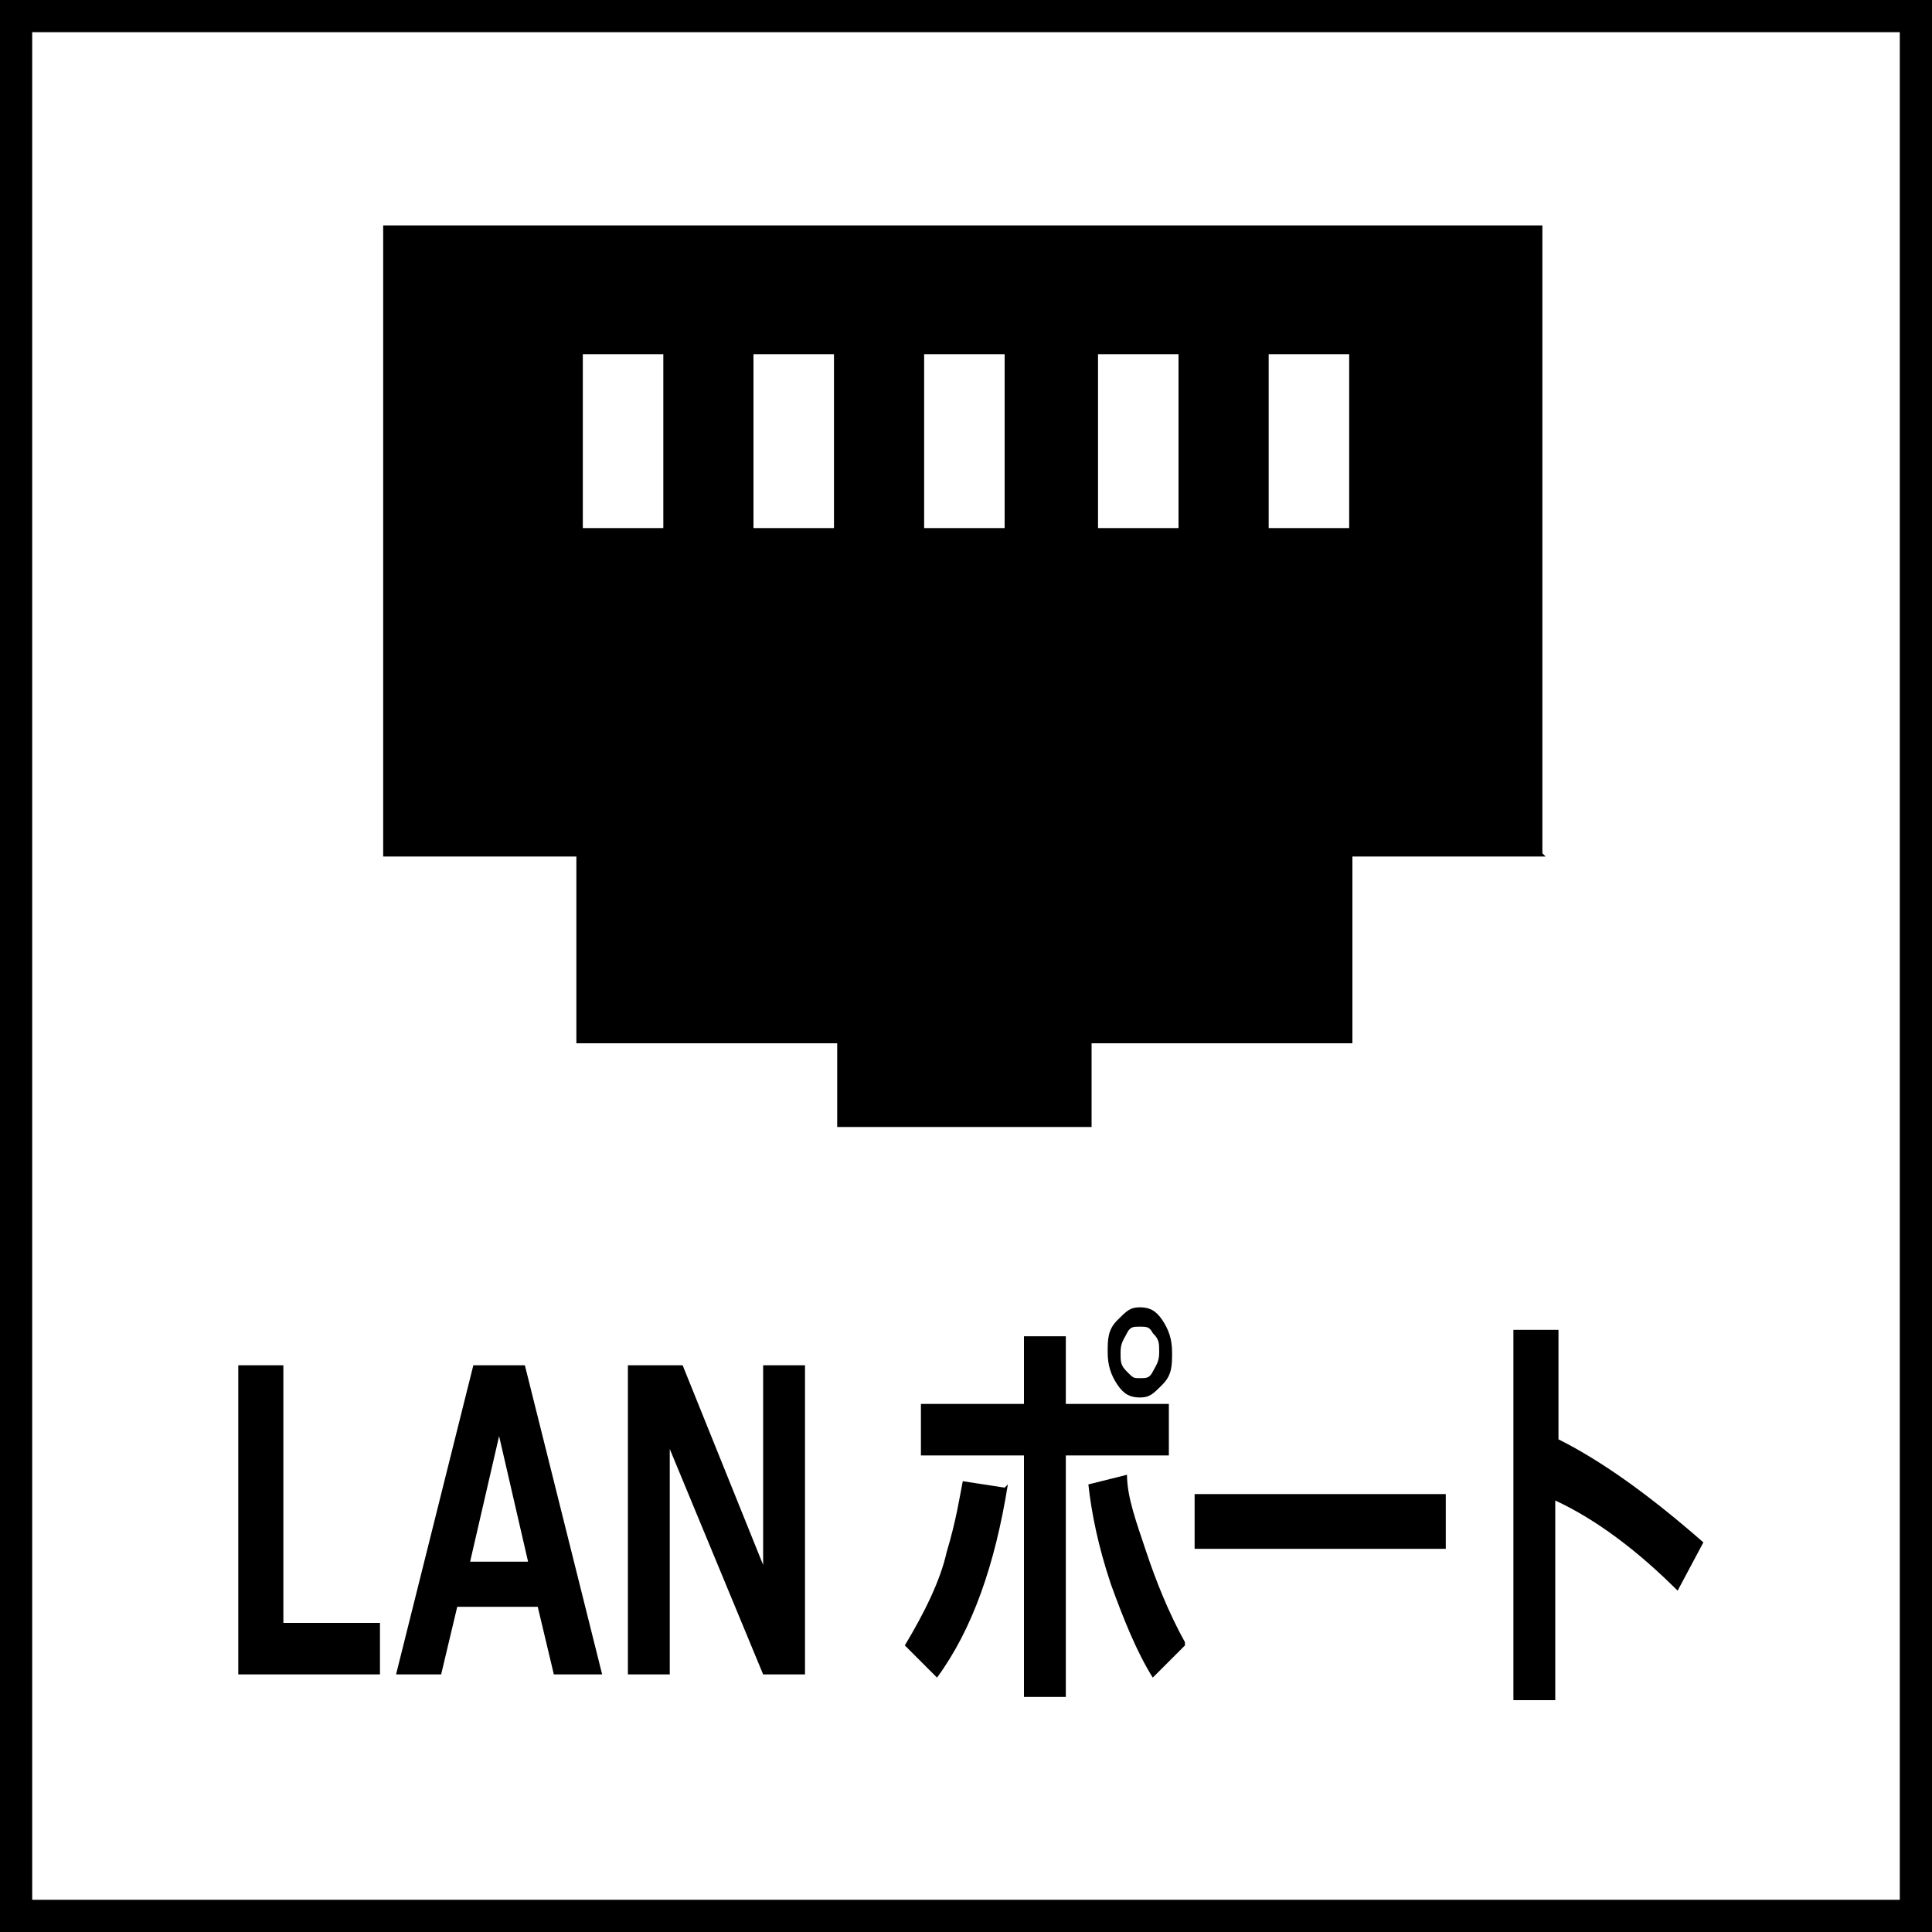
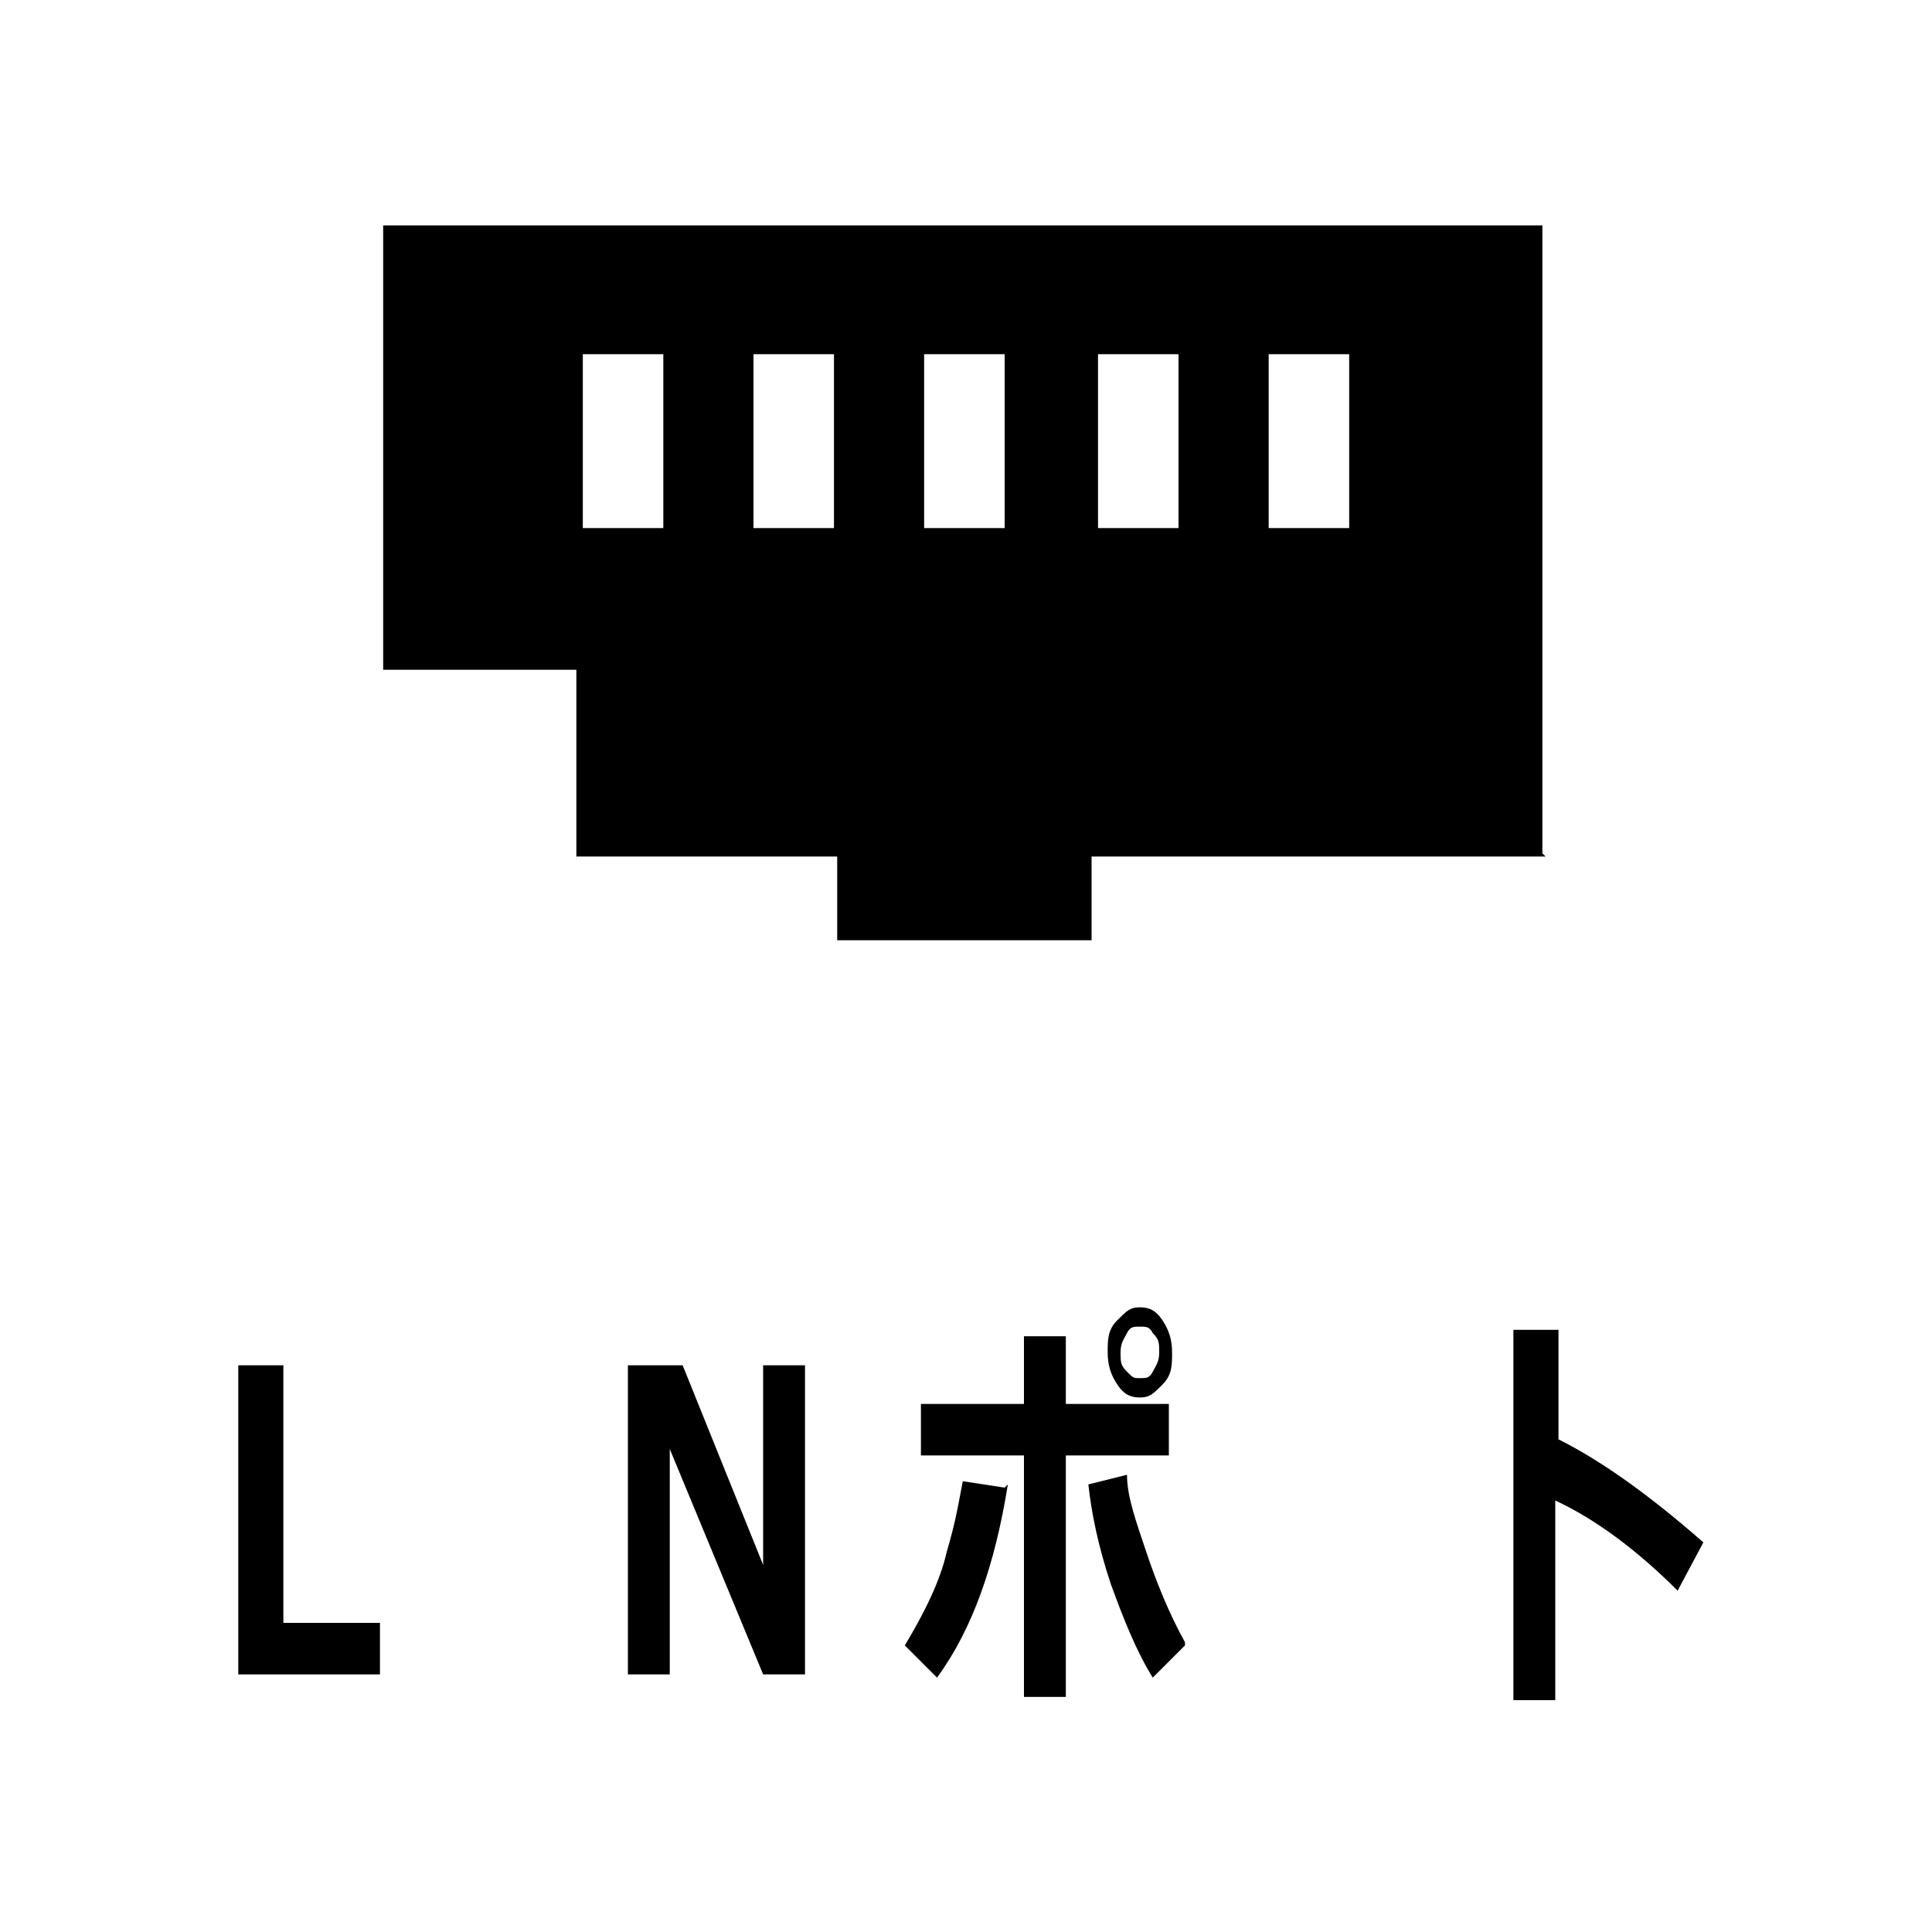
<svg xmlns="http://www.w3.org/2000/svg" id="_レイヤー_1" data-name="レイヤー_1" version="1.1" viewBox="0 0 60 60">
-   <path d="M59,1v58H1V1h58M60,0H0v60h60V0h0Z" />
  <g>
    <path d="M11.8,52h-4.4v-9.6h1.4v8h3v1.6Z" />
-     <path d="M18.7,52h-1.5l-.5-2.1h-2.5l-.5,2.1h-1.4l2.4-9.6h1.6l2.4,9.6ZM16.4,48.5l-.9-3.9-.9,3.9h1.8Z" />
    <path d="M25.1,52h-1.4l-2.9-7v7h-1.3v-9.6h1.7l2.5,6.2v-6.2h1.3v9.6Z" />
    <path d="M31.3,46.1c-.4,2.5-1.1,4.5-2.2,6l-1-1c.6-1,1.1-2,1.3-2.9.3-1,.4-1.7.5-2.2l1.3.2ZM33.1,52.7h-1.3v-7.5h-3.2v-1.6h3.2v-2.1h1.3v2.1h3.2v1.6h-3.2v7.5ZM36.8,51.1l-1,1c-.5-.8-.9-1.8-1.3-2.9-.4-1.2-.6-2.2-.7-3.1l1.2-.3c0,.7.3,1.5.6,2.4s.7,1.9,1.2,2.8ZM36.4,42c0,.4,0,.7-.3,1s-.4.4-.7.4-.5-.1-.7-.4-.3-.6-.3-1,0-.7.3-1,.4-.4.7-.4.5.1.7.4.3.6.3,1ZM35.8,41.4c-.1-.2-.2-.2-.4-.2s-.3,0-.4.2-.2.3-.2.6,0,.4.2.6.2.2.4.2.3,0,.4-.2.2-.3.2-.6,0-.4-.2-.6Z" />
-     <path d="M44.9,48.1h-7.8v-1.7h7.8v1.7Z" />
    <path d="M52.9,47.9l-.8,1.5c-1.2-1.2-2.5-2.2-3.8-2.8v6.2h-1.3v-11.5h1.4v3.4c1.4.7,2.9,1.8,4.5,3.2Z" />
  </g>
-   <path d="M48,26.6h-6v5.8h-8.1v2.6h-7.9v-2.6h-8.1v-5.8h-6V7h36v19.5ZM20.6,11h-2.5v5.4h2.5v-5.4ZM25.9,11h-2.5v5.4h2.5v-5.4ZM31.2,11h-2.5v5.4h2.5v-5.4ZM36.6,11h-2.5v5.4h2.5v-5.4ZM41.9,11h-2.5v5.4h2.5v-5.4Z" />
+   <path d="M48,26.6h-6h-8.1v2.6h-7.9v-2.6h-8.1v-5.8h-6V7h36v19.5ZM20.6,11h-2.5v5.4h2.5v-5.4ZM25.9,11h-2.5v5.4h2.5v-5.4ZM31.2,11h-2.5v5.4h2.5v-5.4ZM36.6,11h-2.5v5.4h2.5v-5.4ZM41.9,11h-2.5v5.4h2.5v-5.4Z" />
</svg>